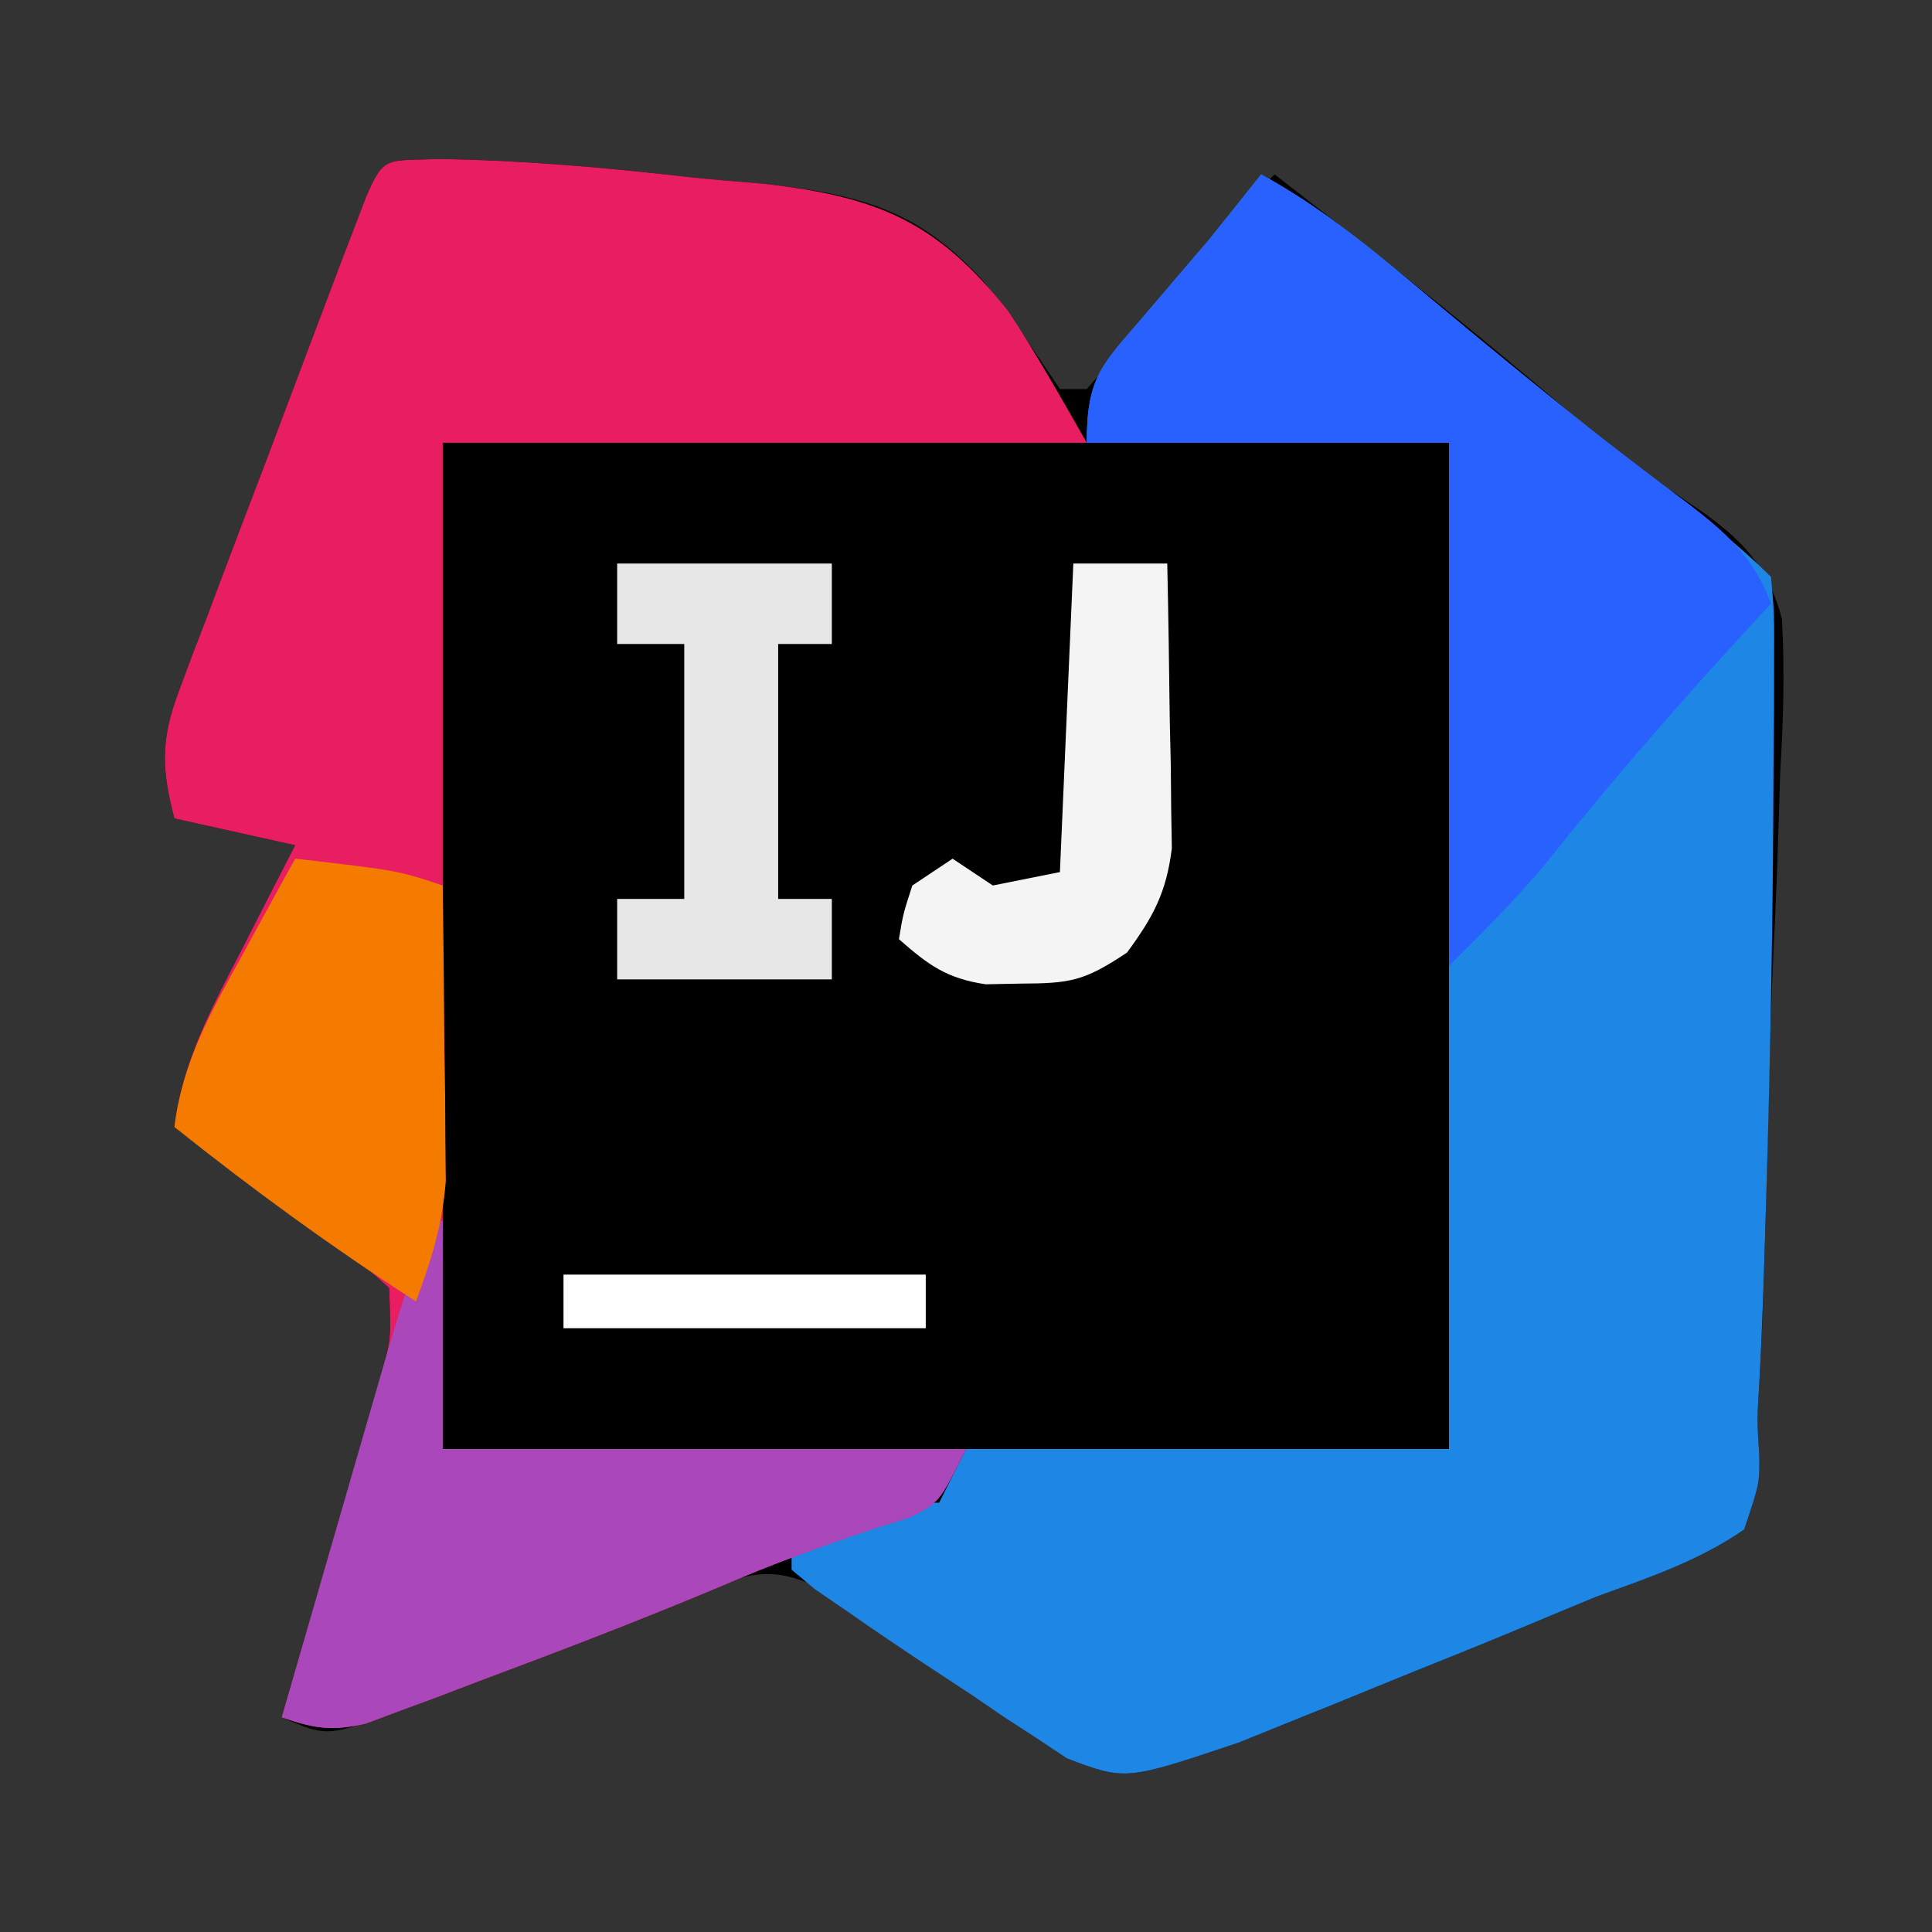
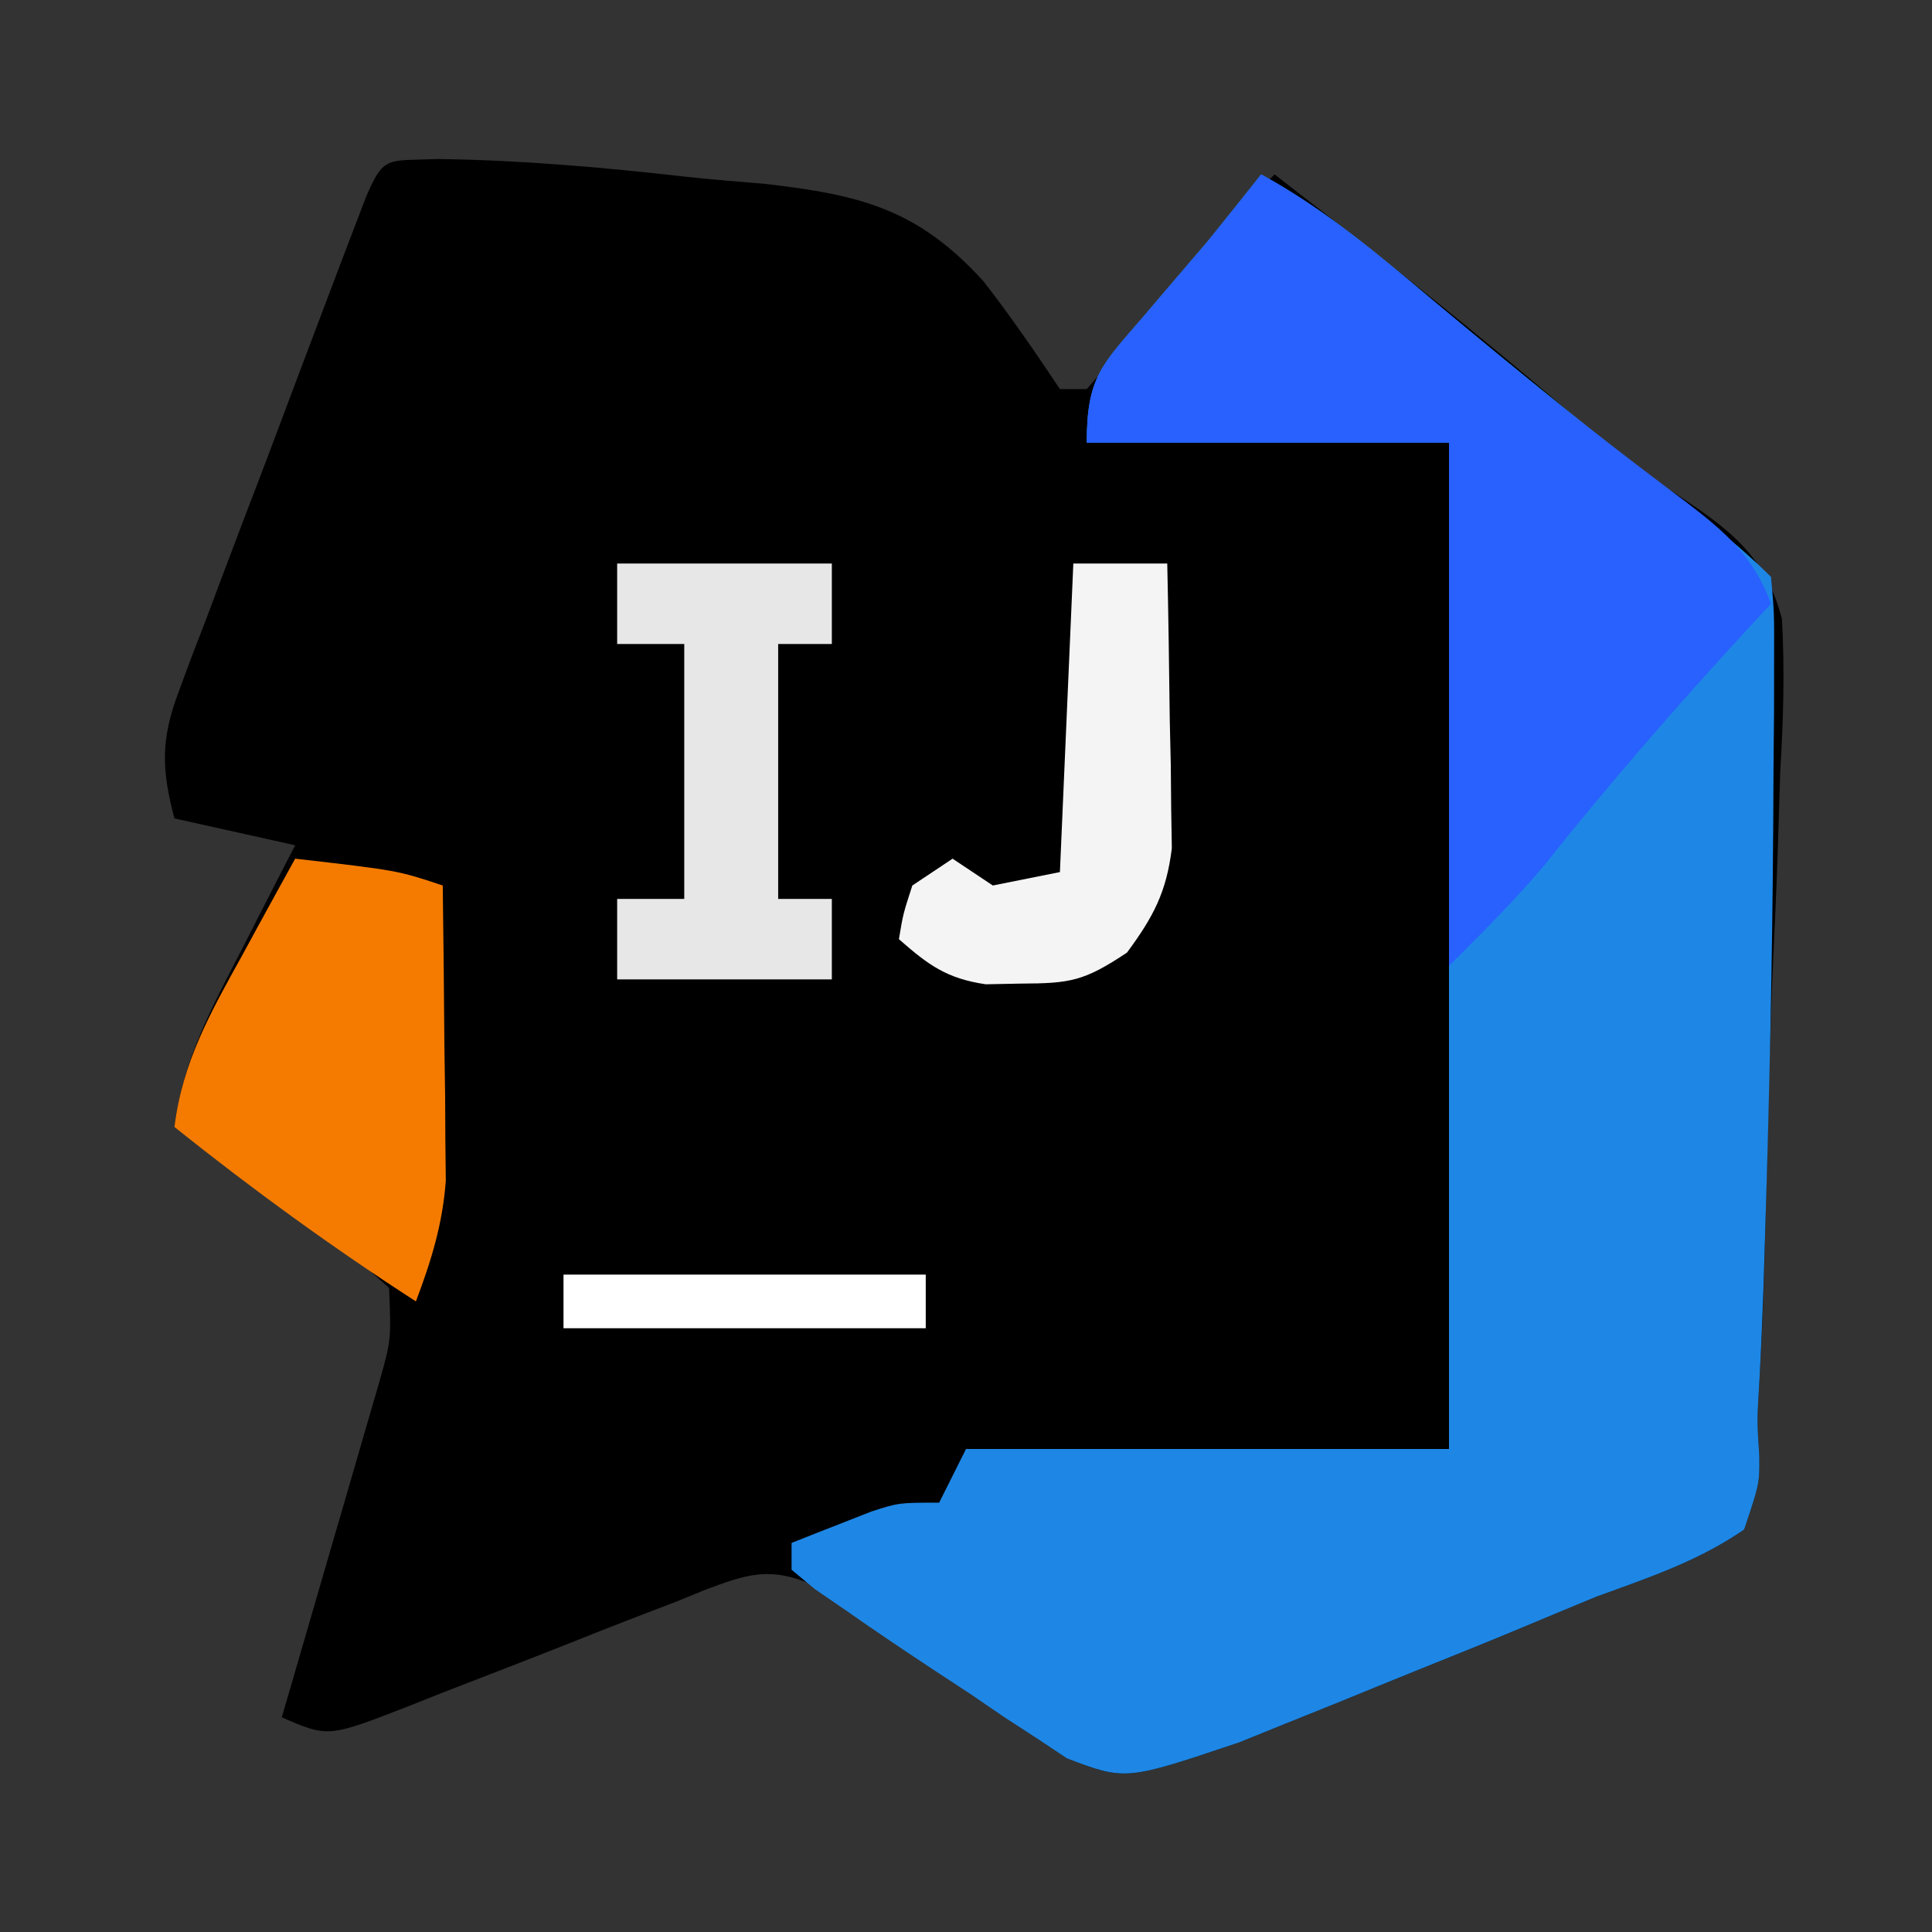
<svg xmlns="http://www.w3.org/2000/svg" version="1.1" width="144" height="144">
  <rect width="100%" height="100%" fill="#333333" stroke="none" />
  <path d="M0 0 C6.156 0.08 12.262 0.612 18.377 1.308 C20.368 1.523 22.364 1.685 24.359 1.848 C31.498 2.672 35.758 3.701 40.688 9.125 C42.717 11.733 44.542 14.399 46.375 17.148 C47.035 17.148 47.695 17.148 48.375 17.148 C49.871 15.47 51.298 13.729 52.688 11.961 C55.725 8.108 58.848 4.563 62.375 1.148 C70.945 7.791 79.45 14.487 87.559 21.691 C89.441 23.262 89.441 23.262 91.966 24.748 C96.068 27.46 98.919 29.395 100.192 34.288 C100.402 38.127 100.295 41.881 100.062 45.711 C100.014 47.118 99.971 48.525 99.931 49.932 C99.842 52.857 99.722 55.78 99.579 58.704 C99.368 63.089 99.248 67.474 99.148 71.863 C98.821 85.302 98.821 85.302 98.508 91.117 C98.331 94.055 98.331 94.055 98.503 96.617 C98.527 98.711 98.527 98.711 97.375 102.148 C93.982 104.5 90.236 105.745 86.375 107.148 C84.547 107.904 82.72 108.66 80.896 109.427 C78.311 110.508 75.712 111.553 73.112 112.598 C71.111 113.404 69.114 114.222 67.117 115.039 C65.823 115.561 64.529 116.081 63.234 116.602 C62.084 117.067 60.934 117.533 59.749 118.013 C51.261 120.87 51.261 120.87 46.916 119.208 C46.188 118.719 45.46 118.23 44.711 117.727 C43.899 117.195 43.087 116.664 42.25 116.117 C41.013 115.266 41.013 115.266 39.75 114.398 C38.091 113.299 36.432 112.2 34.773 111.102 C34.048 110.608 33.323 110.115 32.576 109.606 C31.486 108.885 31.486 108.885 30.375 108.148 C29.615 107.544 28.856 106.939 28.073 106.316 C24.8 104.899 23.153 105.431 19.88 106.664 C19.196 106.945 18.513 107.226 17.809 107.516 C16.735 107.925 16.735 107.925 15.639 108.343 C13.355 109.216 11.084 110.118 8.812 111.023 C6.536 111.918 4.258 112.807 1.975 113.683 C0.556 114.228 -0.859 114.785 -2.269 115.355 C-8.168 117.645 -8.168 117.645 -11.625 116.148 C-11.383 115.321 -11.14 114.494 -10.891 113.642 C-9.992 110.564 -9.098 107.485 -8.207 104.405 C-7.821 103.074 -7.433 101.743 -7.043 100.413 C-6.482 98.498 -5.928 96.581 -5.375 94.664 C-5.04 93.512 -4.705 92.36 -4.359 91.173 C-3.468 88.019 -3.468 88.019 -3.625 84.148 C-5.697 82.251 -7.669 80.648 -9.938 79.023 C-10.532 78.581 -11.127 78.139 -11.74 77.684 C-14.327 75.77 -16.948 73.933 -19.625 72.148 C-19.009 67.188 -16.827 63.212 -14.562 58.836 C-14.185 58.095 -13.808 57.355 -13.42 56.592 C-12.494 54.775 -11.56 52.961 -10.625 51.148 C-13.595 50.488 -16.565 49.828 -19.625 49.148 C-20.602 45.434 -20.642 43.236 -19.286 39.649 C-18.968 38.792 -18.651 37.935 -18.324 37.052 C-17.972 36.14 -17.62 35.228 -17.258 34.289 C-16.904 33.344 -16.549 32.399 -16.185 31.425 C-15.051 28.412 -13.901 25.405 -12.75 22.398 C-11.982 20.358 -11.215 18.318 -10.449 16.277 C-9.72 14.343 -8.989 12.41 -8.258 10.477 C-7.736 9.097 -7.736 9.097 -7.203 7.69 C-6.88 6.845 -6.556 6 -6.223 5.13 C-5.938 4.383 -5.653 3.637 -5.359 2.867 C-4.01 -0.291 -3.824 0.157 0 0 Z " fill="#000001" transform="translate(32.625,11.852)" />
  <path d="M0 0 C4.79 2.615 8.778 6.008 12.938 9.5 C19.117 14.645 25.353 19.697 31.709 24.623 C33.915 26.338 36.021 28.021 38 30 C38.243 32.673 38.243 32.673 38.23 36.105 C38.229 38.025 38.229 38.025 38.227 39.982 C38.214 41.384 38.201 42.786 38.188 44.188 C38.18 45.622 38.173 47.056 38.166 48.49 C38.1 58.663 37.877 68.832 37.562 79 C37.523 80.285 37.484 81.571 37.444 82.895 C37.362 85.254 37.26 87.612 37.133 89.969 C36.956 92.907 36.956 92.907 37.128 95.469 C37.152 97.562 37.152 97.562 36 101 C32.607 103.351 28.861 104.597 25 106 C23.172 106.756 21.345 107.512 19.521 108.279 C16.936 109.36 14.337 110.405 11.737 111.449 C9.736 112.256 7.739 113.073 5.742 113.891 C4.448 114.412 3.154 114.933 1.859 115.453 C0.709 115.919 -0.441 116.384 -1.626 116.864 C-10.107 119.719 -10.107 119.719 -14.475 118.06 C-15.576 117.326 -15.576 117.326 -16.699 116.578 C-17.516 116.047 -18.332 115.516 -19.174 114.969 C-20.418 114.118 -20.418 114.118 -21.688 113.25 C-22.529 112.698 -23.37 112.147 -24.236 111.578 C-26.511 110.078 -28.766 108.56 -31 107 C-31.749 106.485 -32.497 105.971 -33.269 105.44 C-33.84 104.965 -34.411 104.49 -35 104 C-35 103.34 -35 102.68 -35 102 C-33.732 101.494 -32.46 100.995 -31.188 100.5 C-30.48 100.222 -29.772 99.943 -29.043 99.656 C-27 99 -27 99 -24 99 C-23.34 97.68 -22.68 96.36 -22 95 C-10.12 95 1.76 95 14 95 C14 70.25 14 45.5 14 20 C5.09 20 -3.82 20 -13 20 C-13 15.094 -11.88 14.203 -8.75 10.562 C-7.567 9.172 -7.567 9.172 -6.359 7.754 C-5.581 6.845 -4.802 5.936 -4 5 C-2.66 3.339 -1.324 1.674 0 0 Z " fill="#1E87E5" transform="translate(94,13)" />
-   <path d="M0 0 C6.156 0.08 12.262 0.612 18.377 1.308 C20.368 1.523 22.364 1.685 24.359 1.848 C32.807 2.823 37.213 4.655 42.543 11.37 C44.632 14.538 46.492 17.853 48.375 21.148 C32.535 21.148 16.695 21.148 0.375 21.148 C0.375 45.898 0.375 70.648 0.375 96.148 C13.245 96.148 26.115 96.148 39.375 96.148 C37.375 100.148 37.375 100.148 35.195 101.238 C33.861 101.658 33.861 101.658 32.5 102.086 C28.605 103.384 24.829 104.764 21.062 106.398 C15.056 108.922 8.979 111.246 2.875 113.523 C1.422 114.079 1.422 114.079 -0.06 114.646 C-1.438 115.154 -1.438 115.154 -2.844 115.672 C-3.668 115.98 -4.492 116.289 -5.342 116.607 C-7.846 117.201 -9.221 116.985 -11.625 116.148 C-11.383 115.321 -11.14 114.494 -10.891 113.642 C-9.992 110.564 -9.098 107.485 -8.207 104.405 C-7.821 103.074 -7.433 101.743 -7.043 100.413 C-6.482 98.498 -5.928 96.581 -5.375 94.664 C-5.04 93.512 -4.705 92.36 -4.359 91.173 C-3.468 88.019 -3.468 88.019 -3.625 84.148 C-5.697 82.251 -7.669 80.648 -9.938 79.023 C-10.532 78.581 -11.127 78.139 -11.74 77.684 C-14.327 75.77 -16.948 73.933 -19.625 72.148 C-19.009 67.188 -16.827 63.212 -14.562 58.836 C-14.185 58.095 -13.808 57.355 -13.42 56.592 C-12.494 54.775 -11.56 52.961 -10.625 51.148 C-13.595 50.488 -16.565 49.828 -19.625 49.148 C-20.602 45.434 -20.642 43.236 -19.286 39.649 C-18.968 38.792 -18.651 37.935 -18.324 37.052 C-17.972 36.14 -17.62 35.228 -17.258 34.289 C-16.904 33.344 -16.549 32.399 -16.185 31.425 C-15.051 28.412 -13.901 25.405 -12.75 22.398 C-11.982 20.358 -11.215 18.318 -10.449 16.277 C-9.72 14.343 -8.989 12.41 -8.258 10.477 C-7.736 9.097 -7.736 9.097 -7.203 7.69 C-6.88 6.845 -6.556 6 -6.223 5.13 C-5.938 4.383 -5.653 3.637 -5.359 2.867 C-4.01 -0.291 -3.824 0.157 0 0 Z " fill="#E91D62" transform="translate(32.625,11.852)" />
  <path d="M0 0 C4.79 2.614 8.778 6.007 12.938 9.5 C17.297 13.138 21.654 16.766 26.156 20.227 C26.796 20.718 27.435 21.21 28.094 21.717 C29.294 22.633 30.499 23.544 31.709 24.447 C34.635 26.686 36.715 28.492 38 32 C37.383 32.666 36.765 33.333 36.129 34.02 C30.914 39.695 25.907 45.456 21.105 51.492 C18.89 54.131 16.436 56.564 14 59 C14 46.13 14 33.26 14 20 C5.09 20 -3.82 20 -13 20 C-13 15.094 -11.88 14.203 -8.75 10.562 C-7.567 9.172 -7.567 9.172 -6.359 7.754 C-5.191 6.391 -5.191 6.391 -4 5 C-2.66 3.339 -1.324 1.674 0 0 Z " fill="#2861FE" transform="translate(94,13)" />
-   <path d="M0 0 C0.33 0 0.66 0 1 0 C1 5.61 1 11.22 1 17 C13.87 17 26.74 17 40 17 C38 21 38 21 35.82 22.09 C34.931 22.37 34.041 22.649 33.125 22.938 C29.23 24.236 25.454 25.615 21.688 27.25 C15.681 29.773 9.604 32.097 3.5 34.375 C2.047 34.93 2.047 34.93 0.565 35.497 C-0.354 35.836 -1.272 36.174 -2.219 36.523 C-3.455 36.986 -3.455 36.986 -4.717 37.458 C-7.221 38.052 -8.596 37.837 -11 37 C-9.756 32.695 -8.511 28.39 -7.265 24.085 C-6.841 22.623 -6.419 21.16 -5.996 19.697 C-5.387 17.587 -4.775 15.477 -4.164 13.367 C-3.797 12.1 -3.431 10.833 -3.053 9.527 C-2.098 6.327 -1.076 3.161 0 0 Z " fill="#AA47BB" transform="translate(32,91)" />
  <path d="M0 0 C7.625 0.875 7.625 0.875 11 2 C11.058 6.042 11.094 10.083 11.125 14.125 C11.142 15.267 11.159 16.409 11.176 17.586 C11.182 18.695 11.189 19.803 11.195 20.945 C11.206 21.961 11.216 22.977 11.227 24.024 C10.978 27.283 10.149 29.951 9 33 C2.747 28.964 -3.186 24.646 -9 20 C-8.404 15.131 -6.275 11.407 -3.938 7.188 C-3.56 6.495 -3.183 5.802 -2.795 5.088 C-1.869 3.389 -0.935 1.694 0 0 Z " fill="#F47B00" transform="translate(22,64)" />
  <path d="M0 0 C5.28 0 10.56 0 16 0 C16 1.98 16 3.96 16 6 C14.68 6 13.36 6 12 6 C12 12.27 12 18.54 12 25 C13.32 25 14.64 25 16 25 C16 26.98 16 28.96 16 31 C10.72 31 5.44 31 0 31 C0 29.02 0 27.04 0 25 C1.65 25 3.3 25 5 25 C5 18.73 5 12.46 5 6 C3.35 6 1.7 6 0 6 C0 4.02 0 2.04 0 0 Z " fill="#E7E7E7" transform="translate(46,42)" />
  <path d="M0 0 C2.31 0 4.62 0 7 0 C7.087 3.896 7.141 7.791 7.188 11.688 C7.213 12.79 7.238 13.893 7.264 15.029 C7.273 16.096 7.283 17.163 7.293 18.262 C7.309 19.241 7.324 20.22 7.341 21.229 C6.936 24.523 5.958 26.341 4 29 C0.794 31.137 -0.225 31.296 -3.938 31.312 C-4.792 31.329 -5.647 31.346 -6.527 31.363 C-9.442 30.935 -10.813 29.923 -13 28 C-12.688 26.125 -12.688 26.125 -12 24 C-11.01 23.34 -10.02 22.68 -9 22 C-8.01 22.66 -7.02 23.32 -6 24 C-4.35 23.67 -2.7 23.34 -1 23 C-0.67 15.41 -0.34 7.82 0 0 Z " fill="#F4F4F4" transform="translate(80,42)" />
  <path d="M0 0 C8.91 0 17.82 0 27 0 C27 1.32 27 2.64 27 4 C18.09 4 9.18 4 0 4 C0 2.68 0 1.36 0 0 Z " fill="#FFFFFF" transform="translate(42,95)" />
</svg>